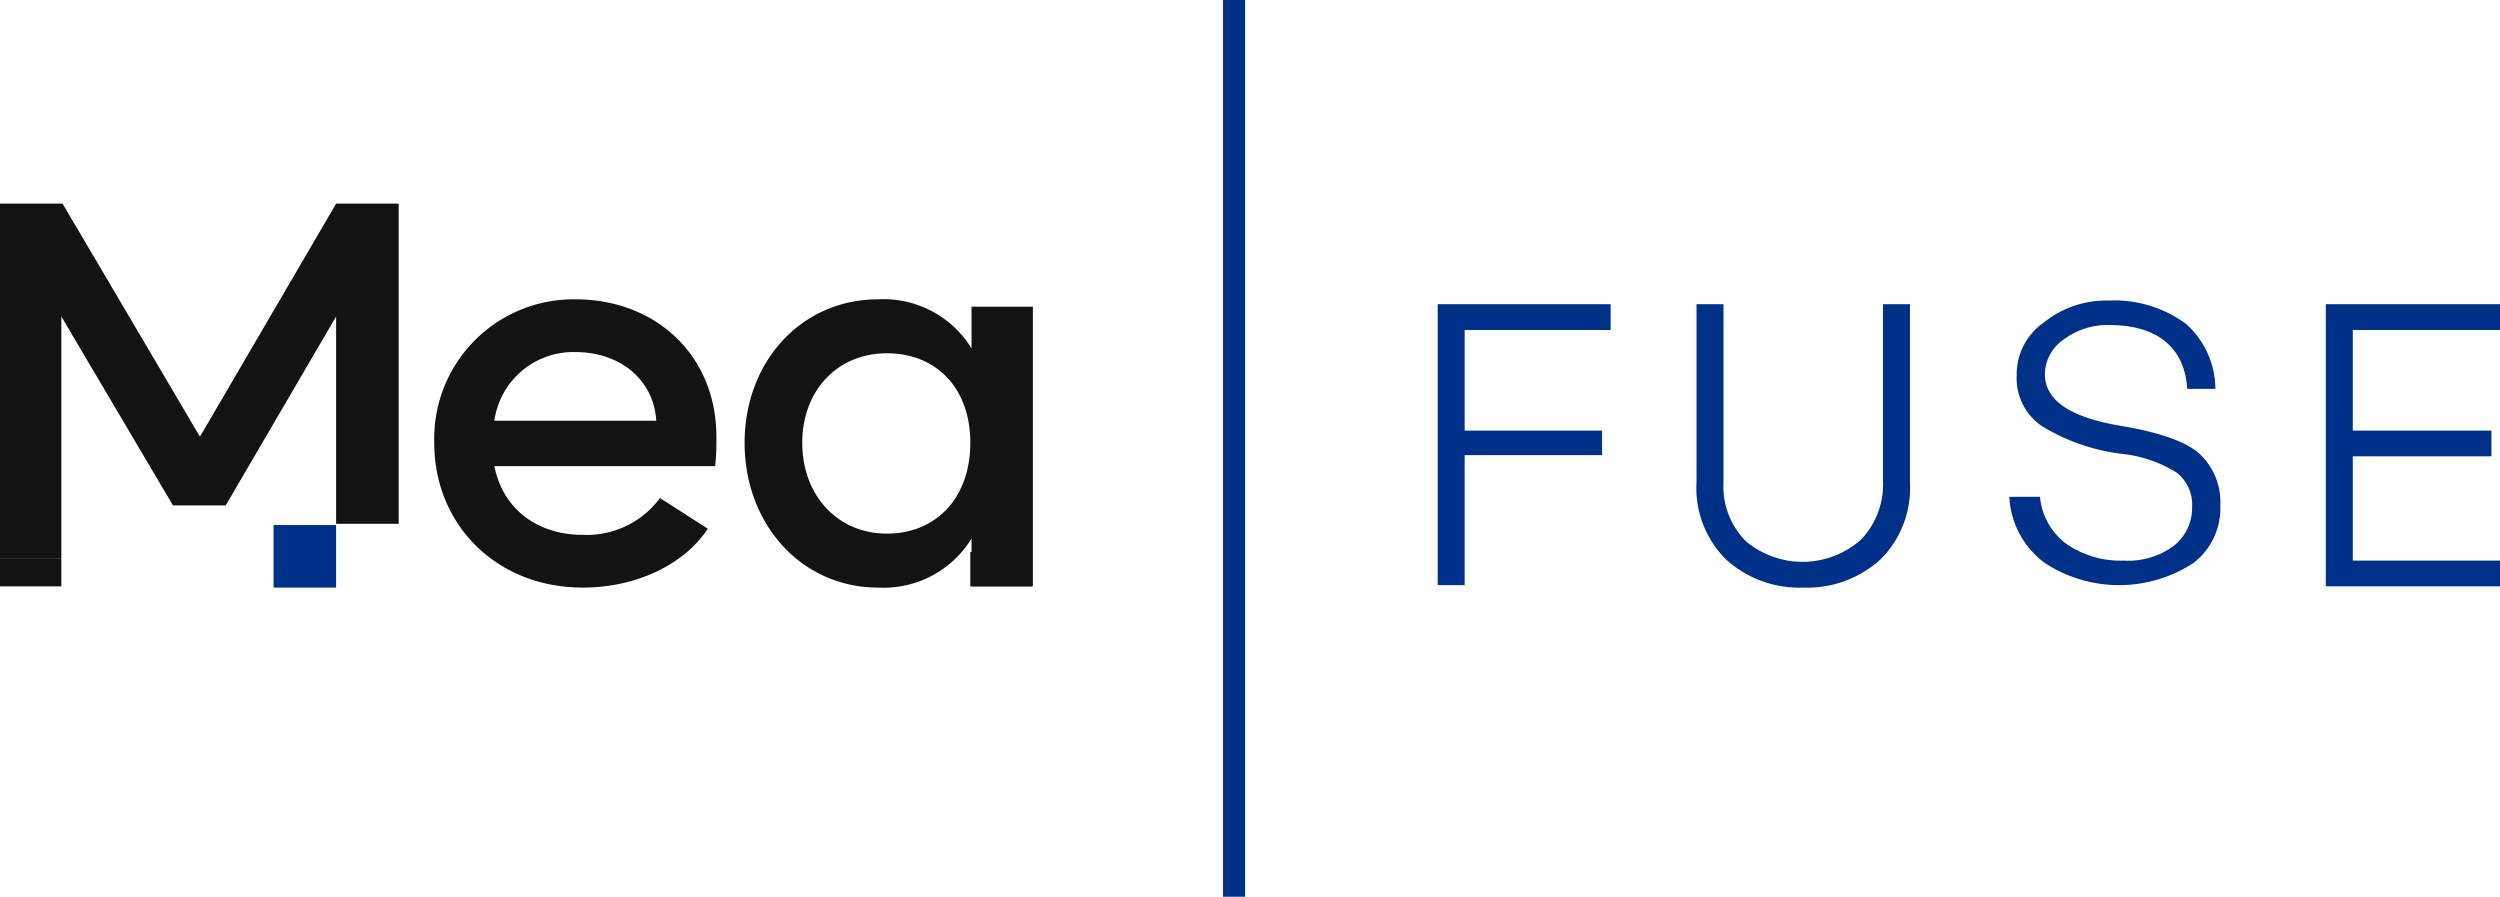
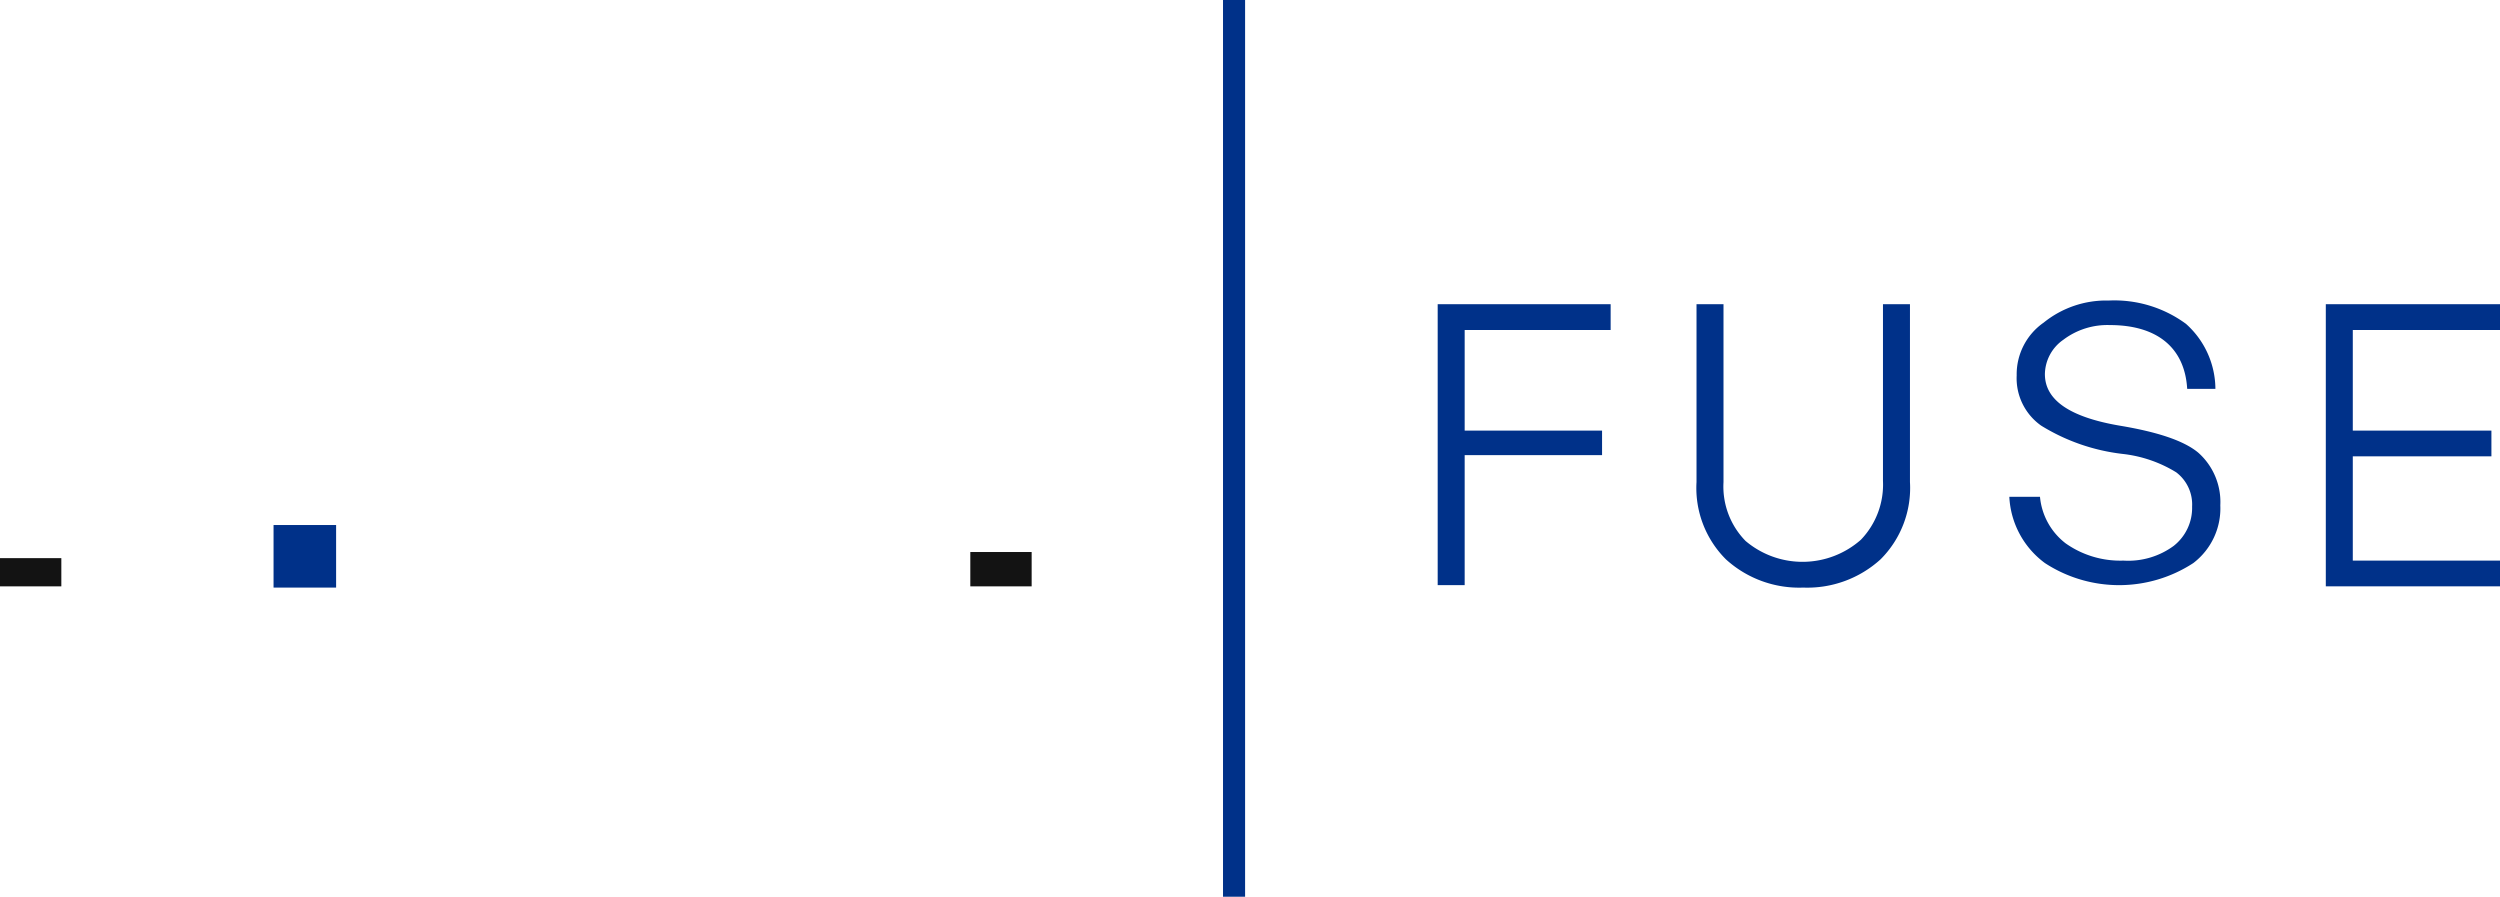
<svg xmlns="http://www.w3.org/2000/svg" id="Group_234" data-name="Group 234" width="203.8" height="73.1" viewBox="0 0 203.8 73.1">
  <defs>
    <clipPath id="clip-path">
      <rect id="Rectangle_624" data-name="Rectangle 624" width="203.8" height="73.1" transform="translate(0 0)" fill="none" />
    </clipPath>
  </defs>
  <rect id="Rectangle_620" data-name="Rectangle 620" width="1.8" height="73.1" transform="translate(99.7 0)" fill="#003189" />
  <g id="Group_233" data-name="Group 233">
    <g id="Group_232" data-name="Group 232" clip-path="url(#clip-path)">
-       <path id="Path_694" data-name="Path 694" d="M46.9,24.4A11.362,11.362,0,0,0,35.4,36.1c0,6.7,5.1,11.8,12.1,11.8,4.4,0,8.3-1.9,10.2-4.8l-3.9-2.5a7.414,7.414,0,0,1-6.3,3c-3.7,0-6.5-2.1-7.2-5.6h18a19.268,19.268,0,0,0,.1-2.4c0-6.6-4.9-11.2-11.5-11.2m-6.6,9.9a6.5,6.5,0,0,1,6.6-5.6c3.7,0,6.4,2.3,6.6,5.6Z" fill="#131313" />
-       <path id="Path_695" data-name="Path 695" d="M84.2,25h-5v3.4a8.413,8.413,0,0,0-7.6-4c-6.3,0-10.9,5.1-10.9,11.7s4.6,11.8,10.9,11.8a8.413,8.413,0,0,0,7.6-4v3.9h5V25ZM72.3,43.5c-4.1,0-6.9-3.2-6.9-7.4s2.8-7.3,6.9-7.3c4,0,6.8,2.8,6.8,7.3s-2.8,7.4-6.8,7.4" fill="#131313" />
      <rect id="Rectangle_621" data-name="Rectangle 621" width="5.1" height="5.1" transform="translate(22.3 42.8)" fill="#003189" />
-       <path id="Path_696" data-name="Path 696" d="M27.4,16.6l-11.1,19L5.1,16.6H0V45.5H5V25.8l9.1,15.4h4.3l9-15.4V42.7h5.1V16.6Z" fill="#131313" />
      <rect id="Rectangle_622" data-name="Rectangle 622" width="5" height="2.3" transform="translate(0 45.5)" fill="#131313" />
      <rect id="Rectangle_623" data-name="Rectangle 623" width="5" height="2.8" transform="translate(79.1 45)" fill="#131313" />
      <path id="Path_697" data-name="Path 697" d="M117.2,47.6V24.8h14.1v2.1H119.4v8.2h11.2v2H119.4V47.7h-2.2Z" fill="#003189" />
      <path id="Path_698" data-name="Path 698" d="M147,47.9a8.869,8.869,0,0,1-6.3-2.3,8.214,8.214,0,0,1-2.4-6.3V24.8h2.2V39.3a6.334,6.334,0,0,0,1.8,4.8,7.187,7.187,0,0,0,9.4-.1,6.487,6.487,0,0,0,1.8-4.8V24.8h2.2V39.3a8.214,8.214,0,0,1-2.4,6.3,8.869,8.869,0,0,1-6.3,2.3" fill="#003189" />
      <path id="Path_699" data-name="Path 699" d="M166.7,45.9a7.138,7.138,0,0,1-2.9-5.4h2.5a5.4,5.4,0,0,0,2.1,3.8,7.716,7.716,0,0,0,4.7,1.4,6.263,6.263,0,0,0,4.1-1.2,3.934,3.934,0,0,0,1.5-3.2,3.285,3.285,0,0,0-1.3-2.8A10.564,10.564,0,0,0,173,37a16.16,16.16,0,0,1-6.6-2.3,4.725,4.725,0,0,1-2-4.1,5.134,5.134,0,0,1,2.2-4.3,8.1,8.1,0,0,1,5.3-1.8,9.856,9.856,0,0,1,6.3,1.9,7.155,7.155,0,0,1,2.4,5.3h-2.3c-.2-3.4-2.5-5.2-6.3-5.2a5.956,5.956,0,0,0-3.8,1.2,3.472,3.472,0,0,0-1.5,2.8c0,2.1,2,3.5,6.1,4.2,3,.5,5.2,1.2,6.4,2.2a5.372,5.372,0,0,1,1.8,4.3,5.605,5.605,0,0,1-2.2,4.7,11.062,11.062,0,0,1-12.1,0" fill="#003189" />
      <path id="Path_700" data-name="Path 700" d="M189.6,47.6V24.8h14.2v2.1h-12v8.2h11.3v2.1H191.8v8.5h12v2.1H189.6Z" fill="#003189" />
    </g>
  </g>
</svg>